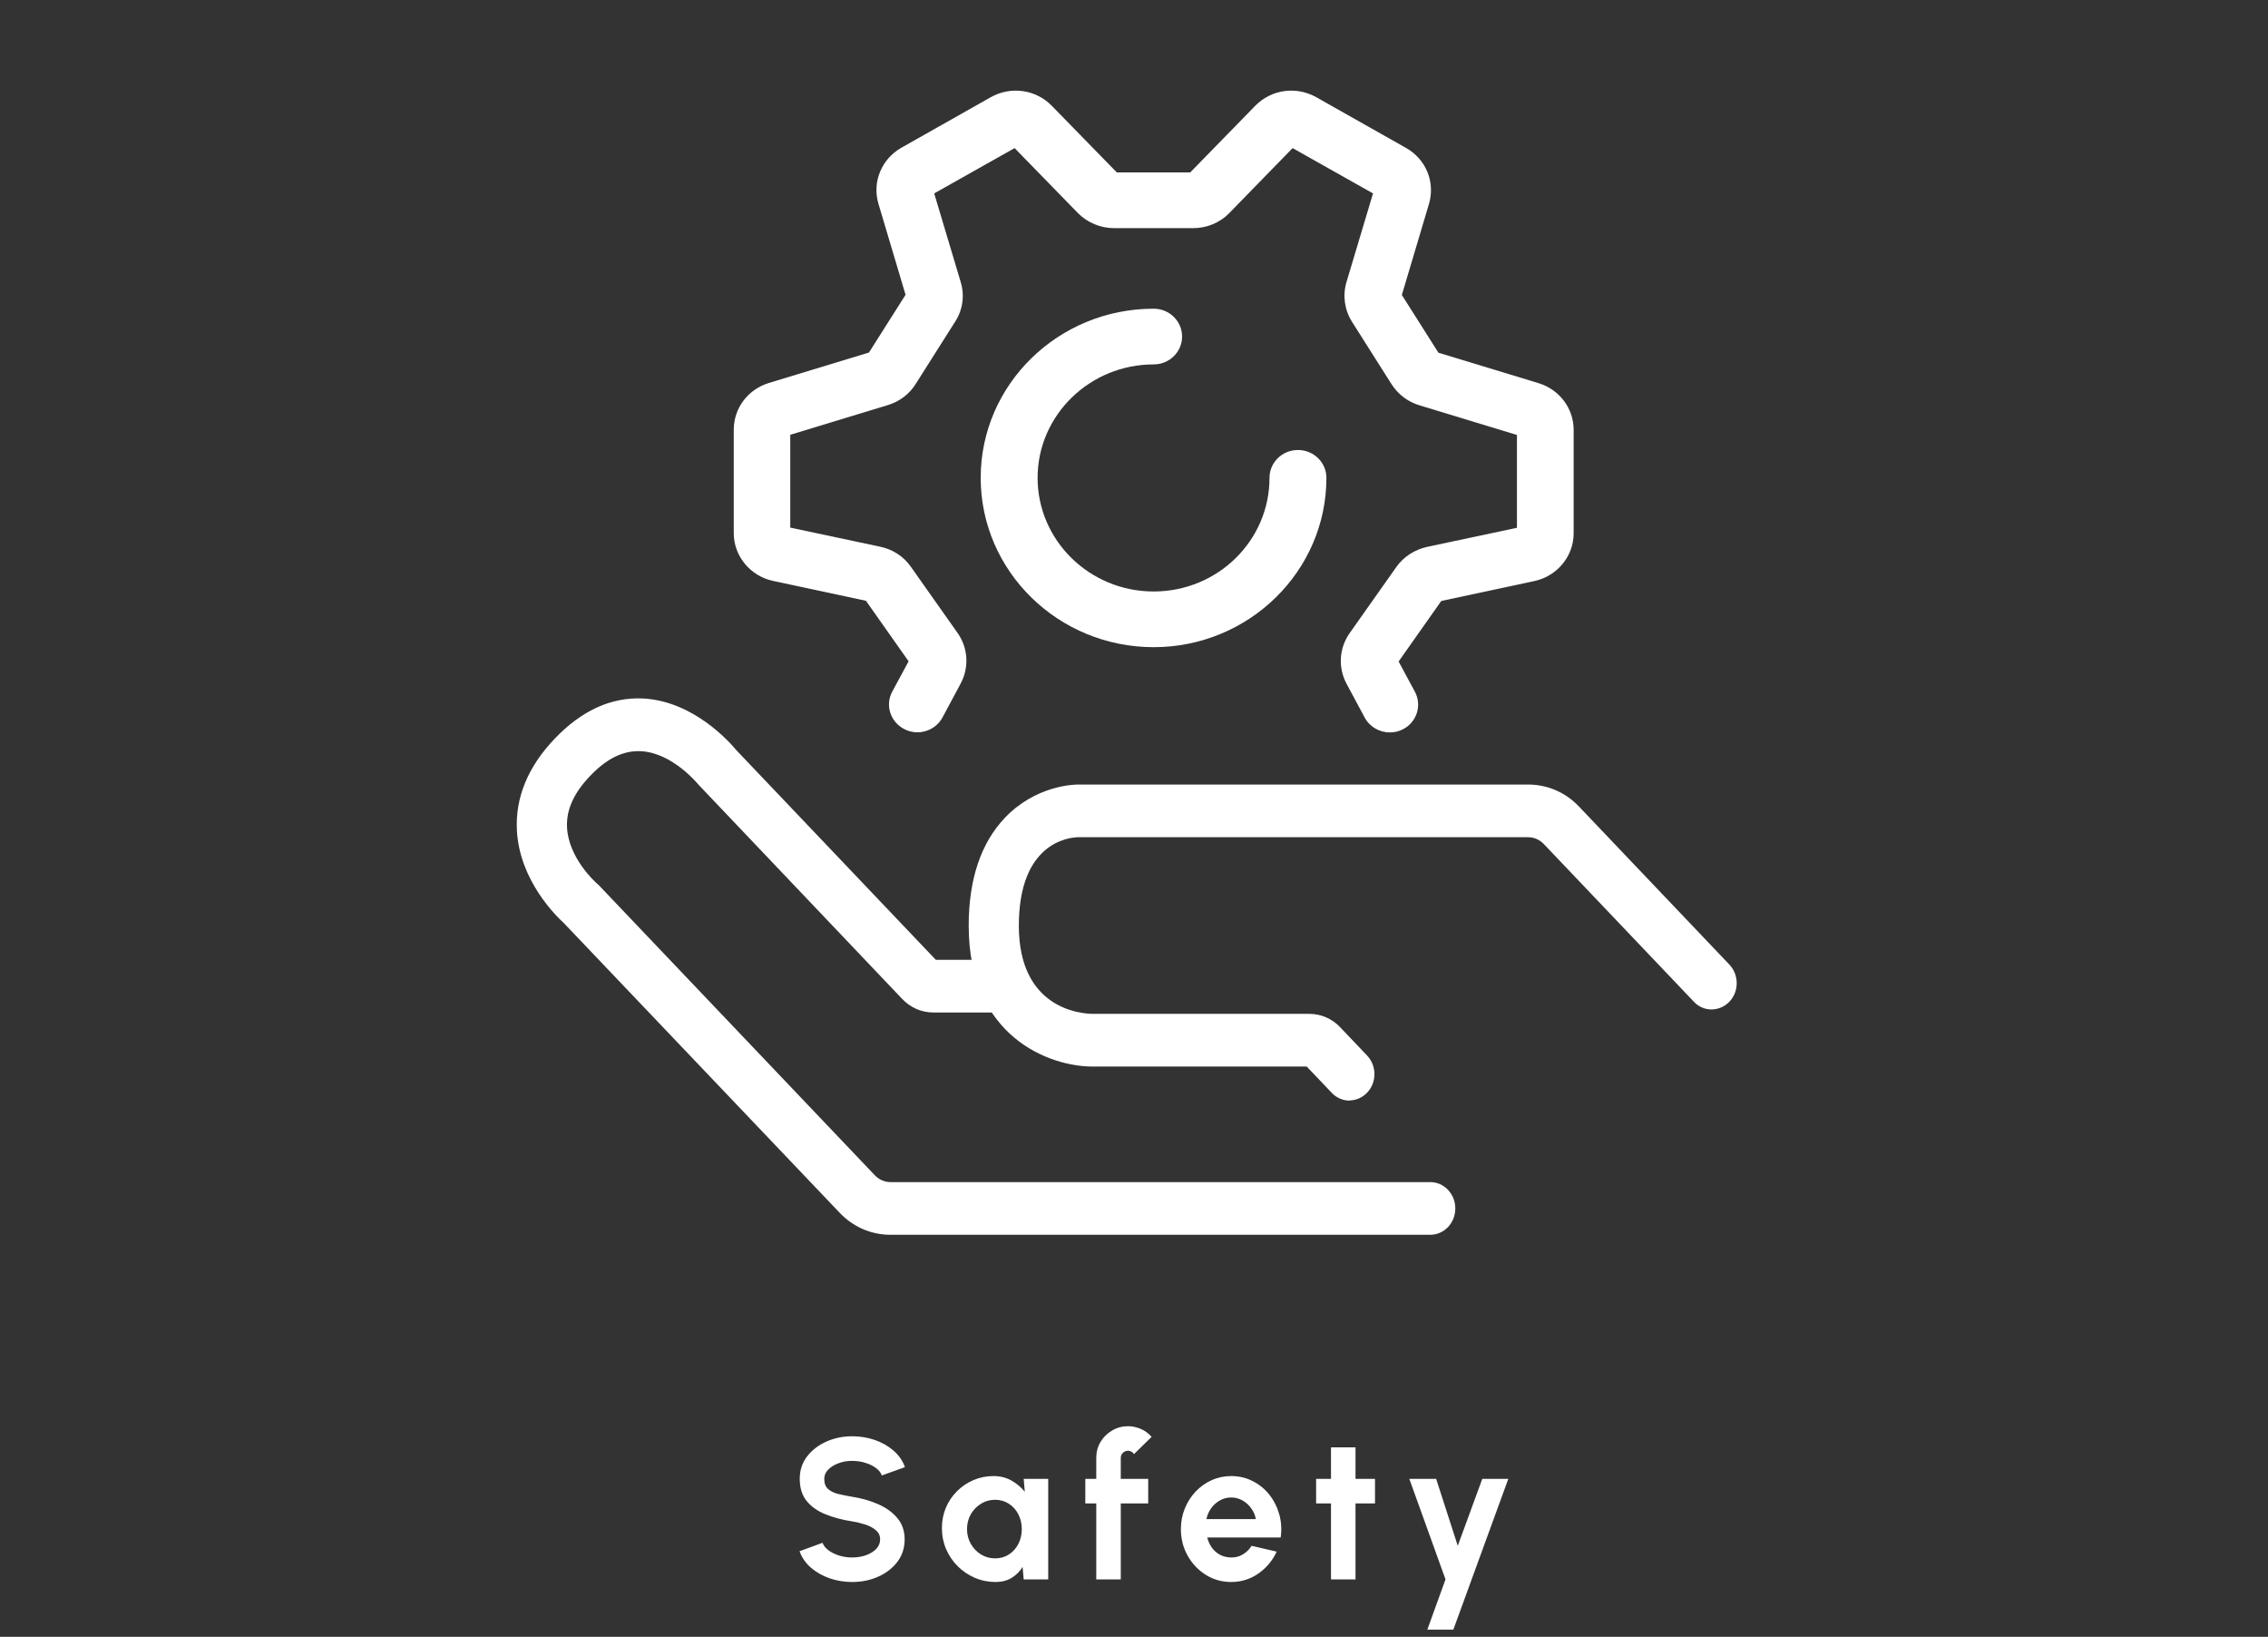
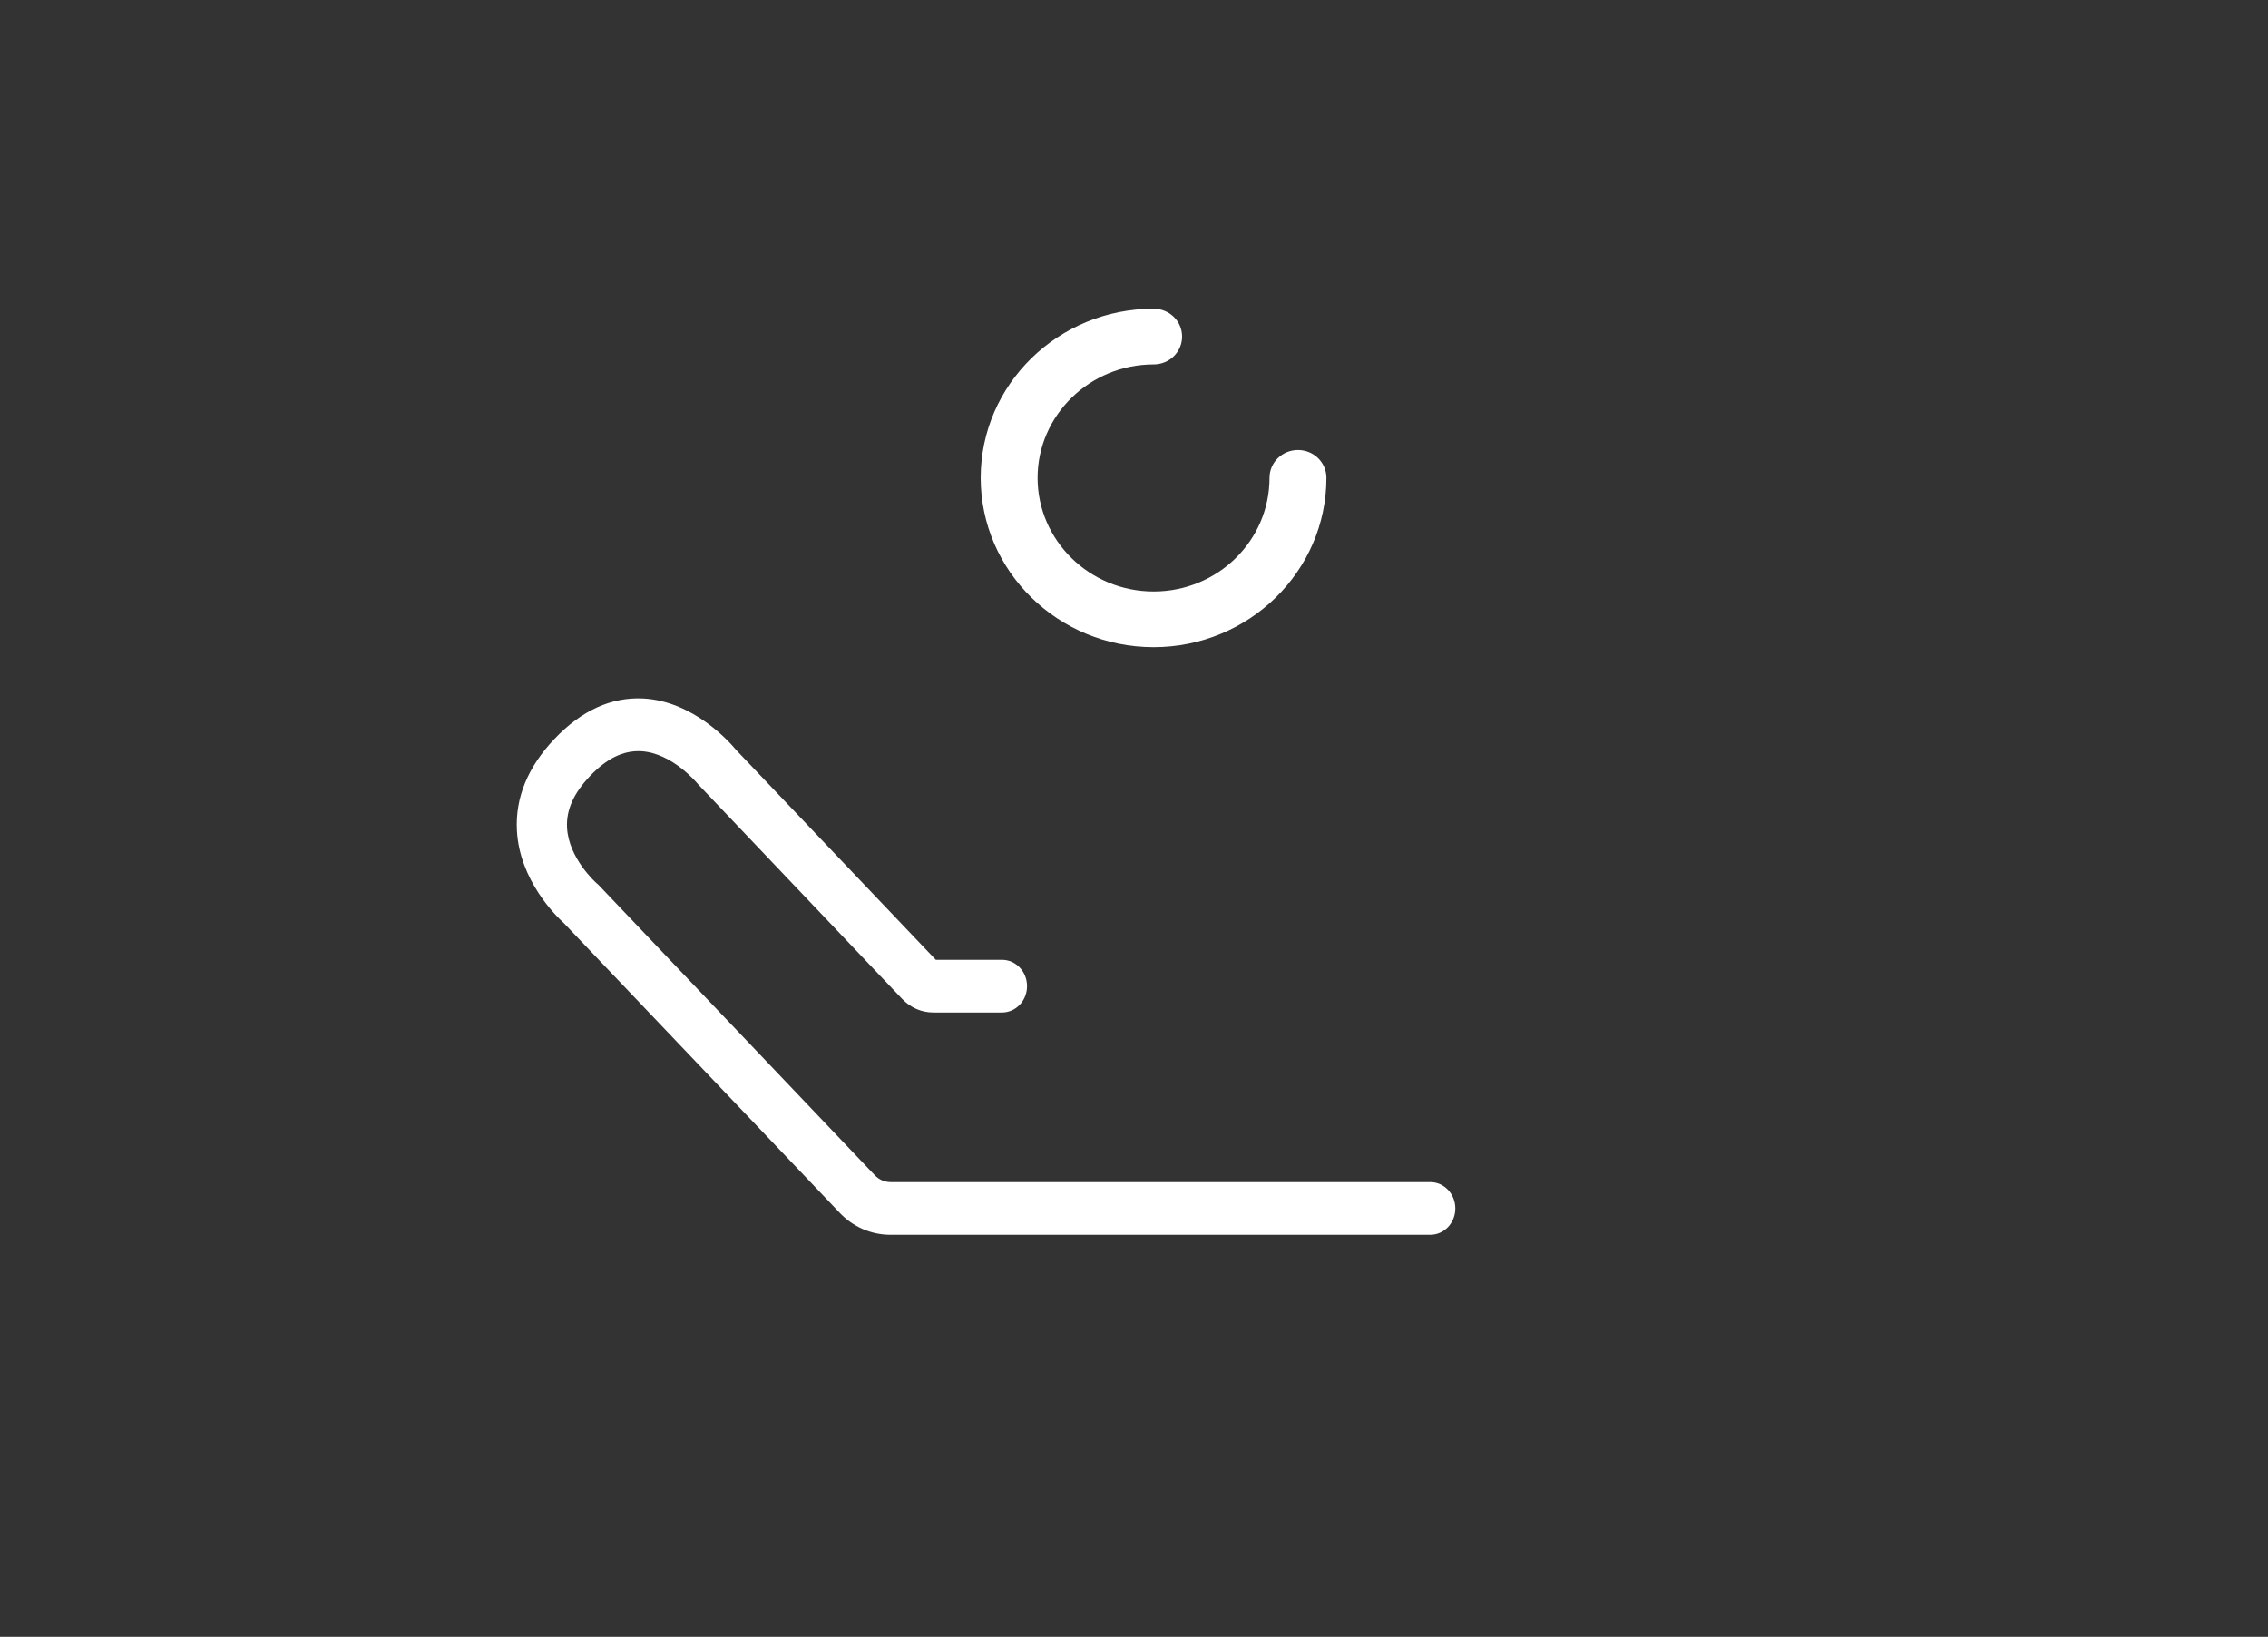
<svg xmlns="http://www.w3.org/2000/svg" width="158" height="114" viewBox="0 0 158 114" fill="none">
  <rect x="0" y="0" width="158" height="114" fill="#333333" stroke="none" />
  <mask id="mask0_1421_2994" style="mask-type:alpha" maskUnits="userSpaceOnUse" x="0" y="0" width="158" height="114">
    <rect width="158" height="114" fill="#D9D9D9" />
  </mask>
  <g mask="url(#mask0_1421_2994)">
-     <path d="M59.368 110.182C58.827 110.182 58.306 110.098 57.807 109.93C57.312 109.757 56.878 109.512 56.505 109.195C56.132 108.873 55.863 108.488 55.7 108.04L57.303 107.452C57.368 107.639 57.501 107.809 57.702 107.963C57.903 108.117 58.148 108.241 58.437 108.334C58.726 108.427 59.037 108.474 59.368 108.474C59.709 108.474 60.026 108.423 60.32 108.32C60.619 108.213 60.859 108.066 61.041 107.879C61.223 107.688 61.314 107.466 61.314 107.214C61.314 106.957 61.218 106.747 61.027 106.584C60.836 106.416 60.591 106.283 60.292 106.185C59.993 106.087 59.685 106.012 59.368 105.961C58.673 105.854 58.05 105.688 57.499 105.464C56.948 105.24 56.512 104.93 56.19 104.533C55.873 104.136 55.714 103.623 55.714 102.993C55.714 102.4 55.884 101.882 56.225 101.439C56.566 100.996 57.014 100.65 57.569 100.403C58.124 100.156 58.724 100.032 59.368 100.032C59.905 100.032 60.423 100.116 60.922 100.284C61.421 100.452 61.858 100.697 62.231 101.019C62.609 101.341 62.88 101.728 63.043 102.181L61.433 102.762C61.368 102.575 61.235 102.405 61.034 102.251C60.833 102.097 60.588 101.976 60.299 101.887C60.01 101.794 59.699 101.747 59.368 101.747C59.037 101.742 58.722 101.796 58.423 101.908C58.129 102.015 57.889 102.162 57.702 102.349C57.515 102.536 57.422 102.75 57.422 102.993C57.422 103.306 57.508 103.541 57.681 103.7C57.858 103.859 58.094 103.975 58.388 104.05C58.682 104.12 59.009 104.185 59.368 104.246C60.021 104.349 60.626 104.521 61.181 104.764C61.736 105.007 62.182 105.331 62.518 105.737C62.854 106.138 63.022 106.631 63.022 107.214C63.022 107.807 62.854 108.327 62.518 108.775C62.182 109.218 61.736 109.564 61.181 109.811C60.626 110.058 60.021 110.182 59.368 110.182ZM71.316 103H73.024V110H71.316L71.239 109.132C71.047 109.445 70.793 109.699 70.476 109.895C70.163 110.086 69.792 110.182 69.363 110.182C68.845 110.182 68.359 110.084 67.907 109.888C67.454 109.692 67.055 109.421 66.71 109.076C66.369 108.731 66.101 108.332 65.905 107.879C65.713 107.426 65.618 106.941 65.618 106.423C65.618 105.924 65.709 105.455 65.891 105.016C66.077 104.577 66.336 104.192 66.668 103.861C66.999 103.53 67.382 103.271 67.816 103.084C68.25 102.897 68.716 102.804 69.216 102.804C69.678 102.804 70.091 102.907 70.455 103.112C70.823 103.317 71.136 103.579 71.393 103.896L71.316 103ZM69.321 108.537C69.685 108.537 70.007 108.446 70.287 108.264C70.567 108.082 70.786 107.837 70.945 107.529C71.103 107.216 71.183 106.873 71.183 106.5C71.183 106.122 71.103 105.779 70.945 105.471C70.786 105.158 70.564 104.911 70.28 104.729C70 104.547 69.68 104.456 69.321 104.456C68.961 104.456 68.632 104.549 68.334 104.736C68.04 104.918 67.804 105.163 67.627 105.471C67.454 105.779 67.368 106.122 67.368 106.5C67.368 106.878 67.456 107.221 67.634 107.529C67.811 107.837 68.047 108.082 68.341 108.264C68.639 108.446 68.966 108.537 69.321 108.537ZM78.079 101.53V103H79.99V104.708H78.079V110H76.371V104.708H75.608V103H76.371V101.53C76.371 101.129 76.469 100.762 76.665 100.431C76.866 100.095 77.134 99.829 77.47 99.633C77.806 99.432 78.177 99.332 78.583 99.332C78.877 99.332 79.169 99.393 79.458 99.514C79.748 99.635 80.004 99.822 80.228 100.074L78.996 101.278C78.954 101.199 78.894 101.14 78.814 101.103C78.74 101.061 78.663 101.04 78.583 101.04C78.448 101.04 78.329 101.089 78.226 101.187C78.128 101.28 78.079 101.395 78.079 101.53ZM85.767 110.182C85.123 110.182 84.535 110.016 84.003 109.685C83.475 109.354 83.053 108.908 82.736 108.348C82.423 107.788 82.267 107.17 82.267 106.493C82.267 105.984 82.358 105.508 82.54 105.065C82.722 104.617 82.971 104.225 83.289 103.889C83.611 103.548 83.984 103.282 84.409 103.091C84.833 102.9 85.286 102.804 85.767 102.804C86.313 102.804 86.812 102.921 87.265 103.154C87.722 103.383 88.109 103.698 88.427 104.099C88.744 104.5 88.975 104.958 89.12 105.471C89.264 105.984 89.297 106.521 89.218 107.081H84.101C84.166 107.342 84.273 107.578 84.423 107.788C84.572 107.993 84.761 108.159 84.99 108.285C85.218 108.406 85.477 108.469 85.767 108.474C86.065 108.479 86.336 108.409 86.579 108.264C86.826 108.115 87.031 107.914 87.195 107.662L88.938 108.068C88.653 108.689 88.228 109.197 87.664 109.594C87.099 109.986 86.467 110.182 85.767 110.182ZM84.045 105.8H87.489C87.437 105.52 87.328 105.268 87.16 105.044C86.996 104.815 86.793 104.633 86.551 104.498C86.308 104.363 86.047 104.295 85.767 104.295C85.487 104.295 85.228 104.363 84.99 104.498C84.752 104.629 84.549 104.808 84.381 105.037C84.217 105.261 84.105 105.515 84.045 105.8ZM95.789 104.708H94.431V110H92.723V104.708H91.687V103H92.723V100.802H94.431V103H95.789V104.708ZM103.263 103H105.076L101.247 113.5H99.434L100.701 110L98.181 103H100.05L101.555 107.662L103.263 103Z" fill="white" />
    <g clip-path="url(#clip0_1421_2994)">
      <path d="M99.638 86H62.039C60.688 86 59.419 85.45 58.477 84.447L39.27 64.279C38.757 63.815 36.185 61.32 36.01 57.822C35.894 55.547 36.778 53.407 38.629 51.462C40.515 49.481 42.587 48.539 44.81 48.649C48.314 48.833 50.84 51.695 51.283 52.233L65.193 66.848H69.803C70.769 66.848 71.549 67.667 71.549 68.682C71.549 69.698 70.769 70.517 69.803 70.517H65.019C64.204 70.517 63.435 70.187 62.853 69.575L48.652 54.642C48.652 54.642 46.859 52.416 44.624 52.318C43.402 52.269 42.261 52.832 41.097 54.055C39.956 55.254 39.444 56.416 39.502 57.626C39.607 59.791 41.539 61.491 41.551 61.503L41.691 61.626L60.944 81.854C61.235 82.16 61.631 82.331 62.039 82.331H99.638C100.604 82.331 101.384 83.151 101.384 84.166C101.384 85.181 100.604 86 99.638 86Z" fill="white" />
-       <path d="M94.013 76.655C93.571 76.655 93.117 76.472 92.779 76.117L91.033 74.282H76.11C73.13 74.282 67.484 72.228 67.484 64.474C67.484 61.245 68.334 58.713 70.01 56.952C72.152 54.714 74.783 54.641 75.109 54.641H106.457C107.808 54.641 109.076 55.191 110.019 56.194L120.473 67.177C121.159 67.898 121.159 69.06 120.473 69.769C119.786 70.479 118.68 70.491 118.005 69.769L107.551 58.787C107.26 58.481 106.865 58.31 106.457 58.31H75.109C74.434 58.322 70.977 58.701 70.977 64.474C70.977 70.246 75.26 70.601 76.122 70.613H91.208C92.023 70.613 92.803 70.944 93.373 71.555L95.236 73.512C95.922 74.233 95.922 75.395 95.236 76.105C94.898 76.459 94.444 76.643 94.002 76.643L94.013 76.655Z" fill="white" />
-       <path d="M96.826 51.011C96.113 51.011 95.426 50.636 95.07 49.976L93.801 47.61C93.207 46.484 93.286 45.14 94.026 44.092L97.276 39.489C97.778 38.777 98.544 38.286 99.403 38.092L105.678 36.76V30.294L98.874 28.225C98.068 27.98 97.395 27.462 96.945 26.764L94.184 22.406C93.669 21.591 93.524 20.583 93.801 19.652L95.651 13.47L90.049 10.315L85.637 14.841C84.99 15.514 84.065 15.889 83.127 15.889H77.605C76.667 15.889 75.742 15.501 75.095 14.841L70.682 10.315L65.081 13.47L66.93 19.652C67.208 20.57 67.076 21.578 66.547 22.393L63.786 26.751C63.35 27.449 62.663 27.967 61.858 28.212L55.054 30.281V36.747L61.329 38.079C62.188 38.26 62.954 38.752 63.456 39.476L66.706 44.079C67.446 45.127 67.525 46.472 66.93 47.597L65.662 49.963C65.16 50.907 63.958 51.282 62.994 50.778C62.029 50.286 61.646 49.11 62.161 48.166L63.297 46.058L60.325 41.842L53.852 40.458C52.267 40.122 51.117 38.726 51.117 37.135V29.932C51.117 28.432 52.095 27.126 53.561 26.673L60.536 24.553L63.086 20.531L61.197 14.194C60.748 12.681 61.408 11.078 62.795 10.289L69.018 6.772C70.418 5.983 72.162 6.229 73.272 7.367L77.803 12.009H82.916L87.447 7.367C88.557 6.229 90.3 5.983 91.701 6.772L97.949 10.302C99.35 11.091 99.997 12.694 99.548 14.207L97.659 20.544L100.208 24.566L107.184 26.686C108.65 27.139 109.628 28.445 109.628 29.945V37.148C109.628 38.739 108.478 40.135 106.88 40.471L100.407 41.855L97.434 46.071L98.57 48.179C99.072 49.123 98.703 50.299 97.738 50.791C97.447 50.946 97.13 51.011 96.826 51.011Z" fill="white" />
      <path d="M80.369 45.074C73.724 45.074 68.32 39.785 68.32 33.281C68.32 26.776 73.724 21.5 80.369 21.5C81.465 21.5 82.35 22.366 82.35 23.44C82.35 24.513 81.465 25.38 80.369 25.38C75.916 25.38 72.284 28.923 72.284 33.281C72.284 37.639 75.903 41.195 80.369 41.195C84.834 41.195 88.44 37.651 88.44 33.281C88.44 32.207 89.326 31.341 90.422 31.341C91.519 31.341 92.404 32.207 92.404 33.281C92.404 39.785 87 45.074 80.369 45.074Z" fill="white" />
    </g>
  </g>
  <defs>
    <clipPath id="clip0_1421_2994">
      <rect width="85" height="85" fill="white" transform="translate(36 1)" />
    </clipPath>
  </defs>
</svg>